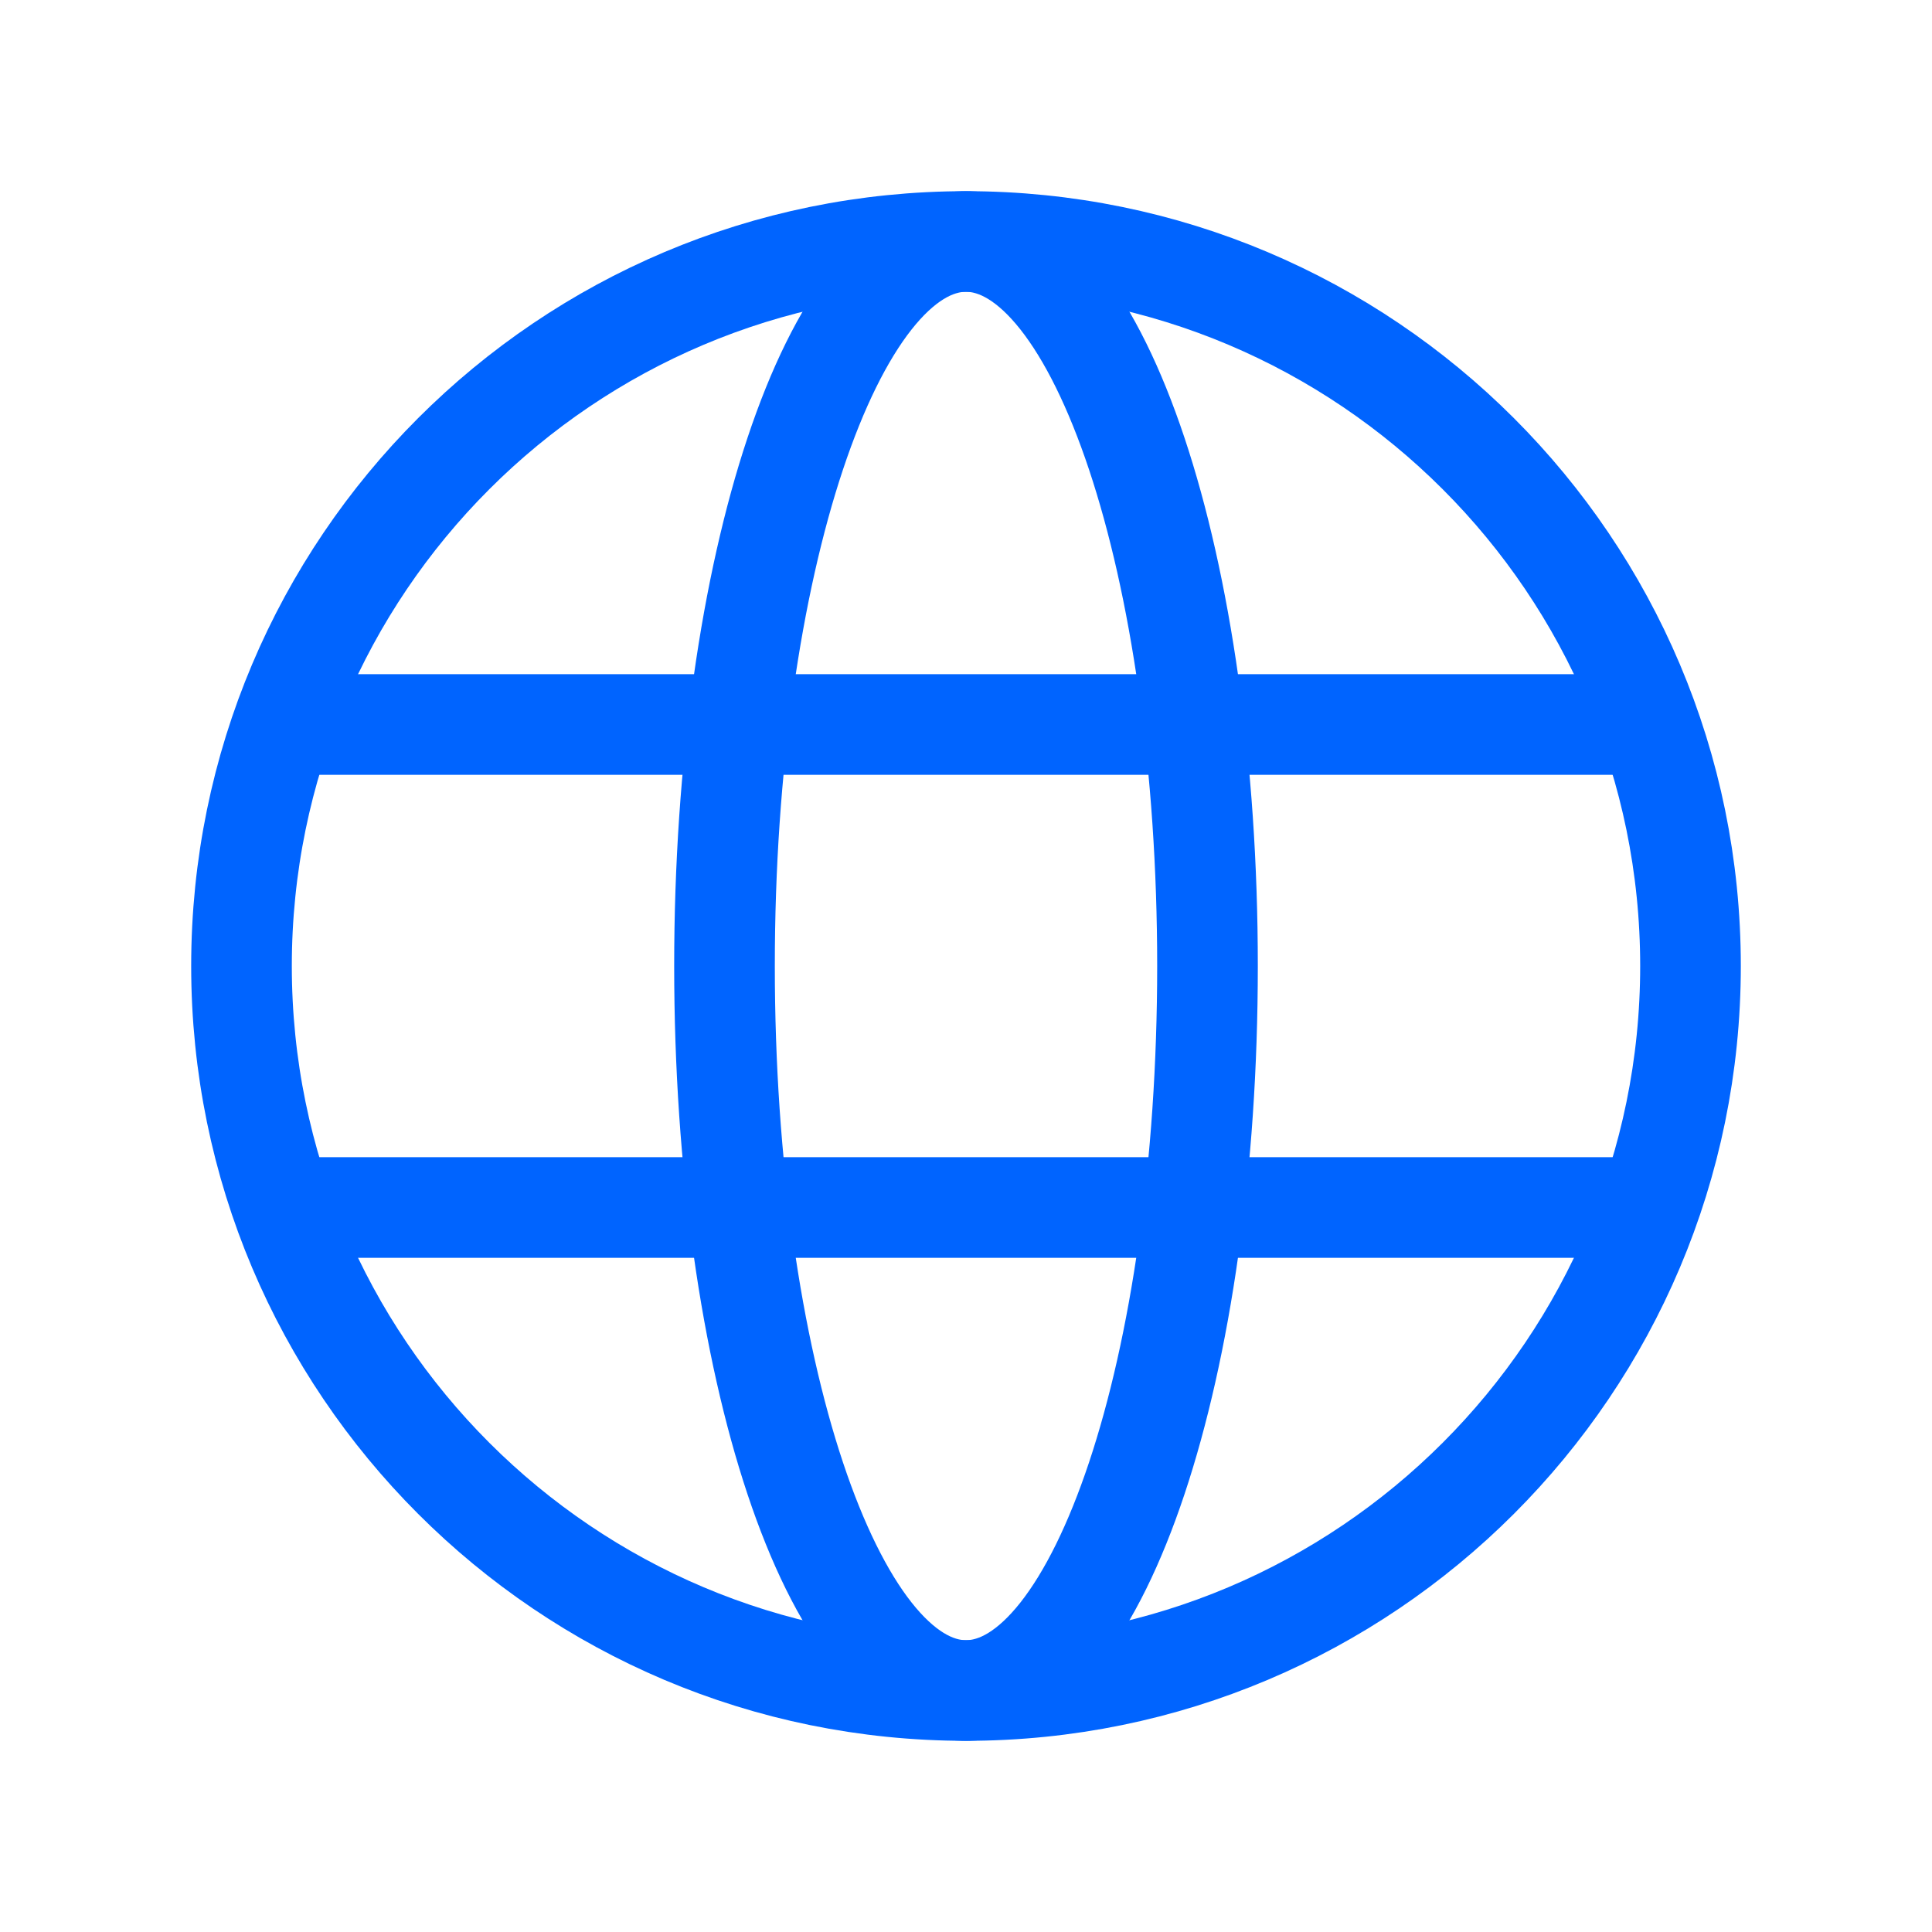
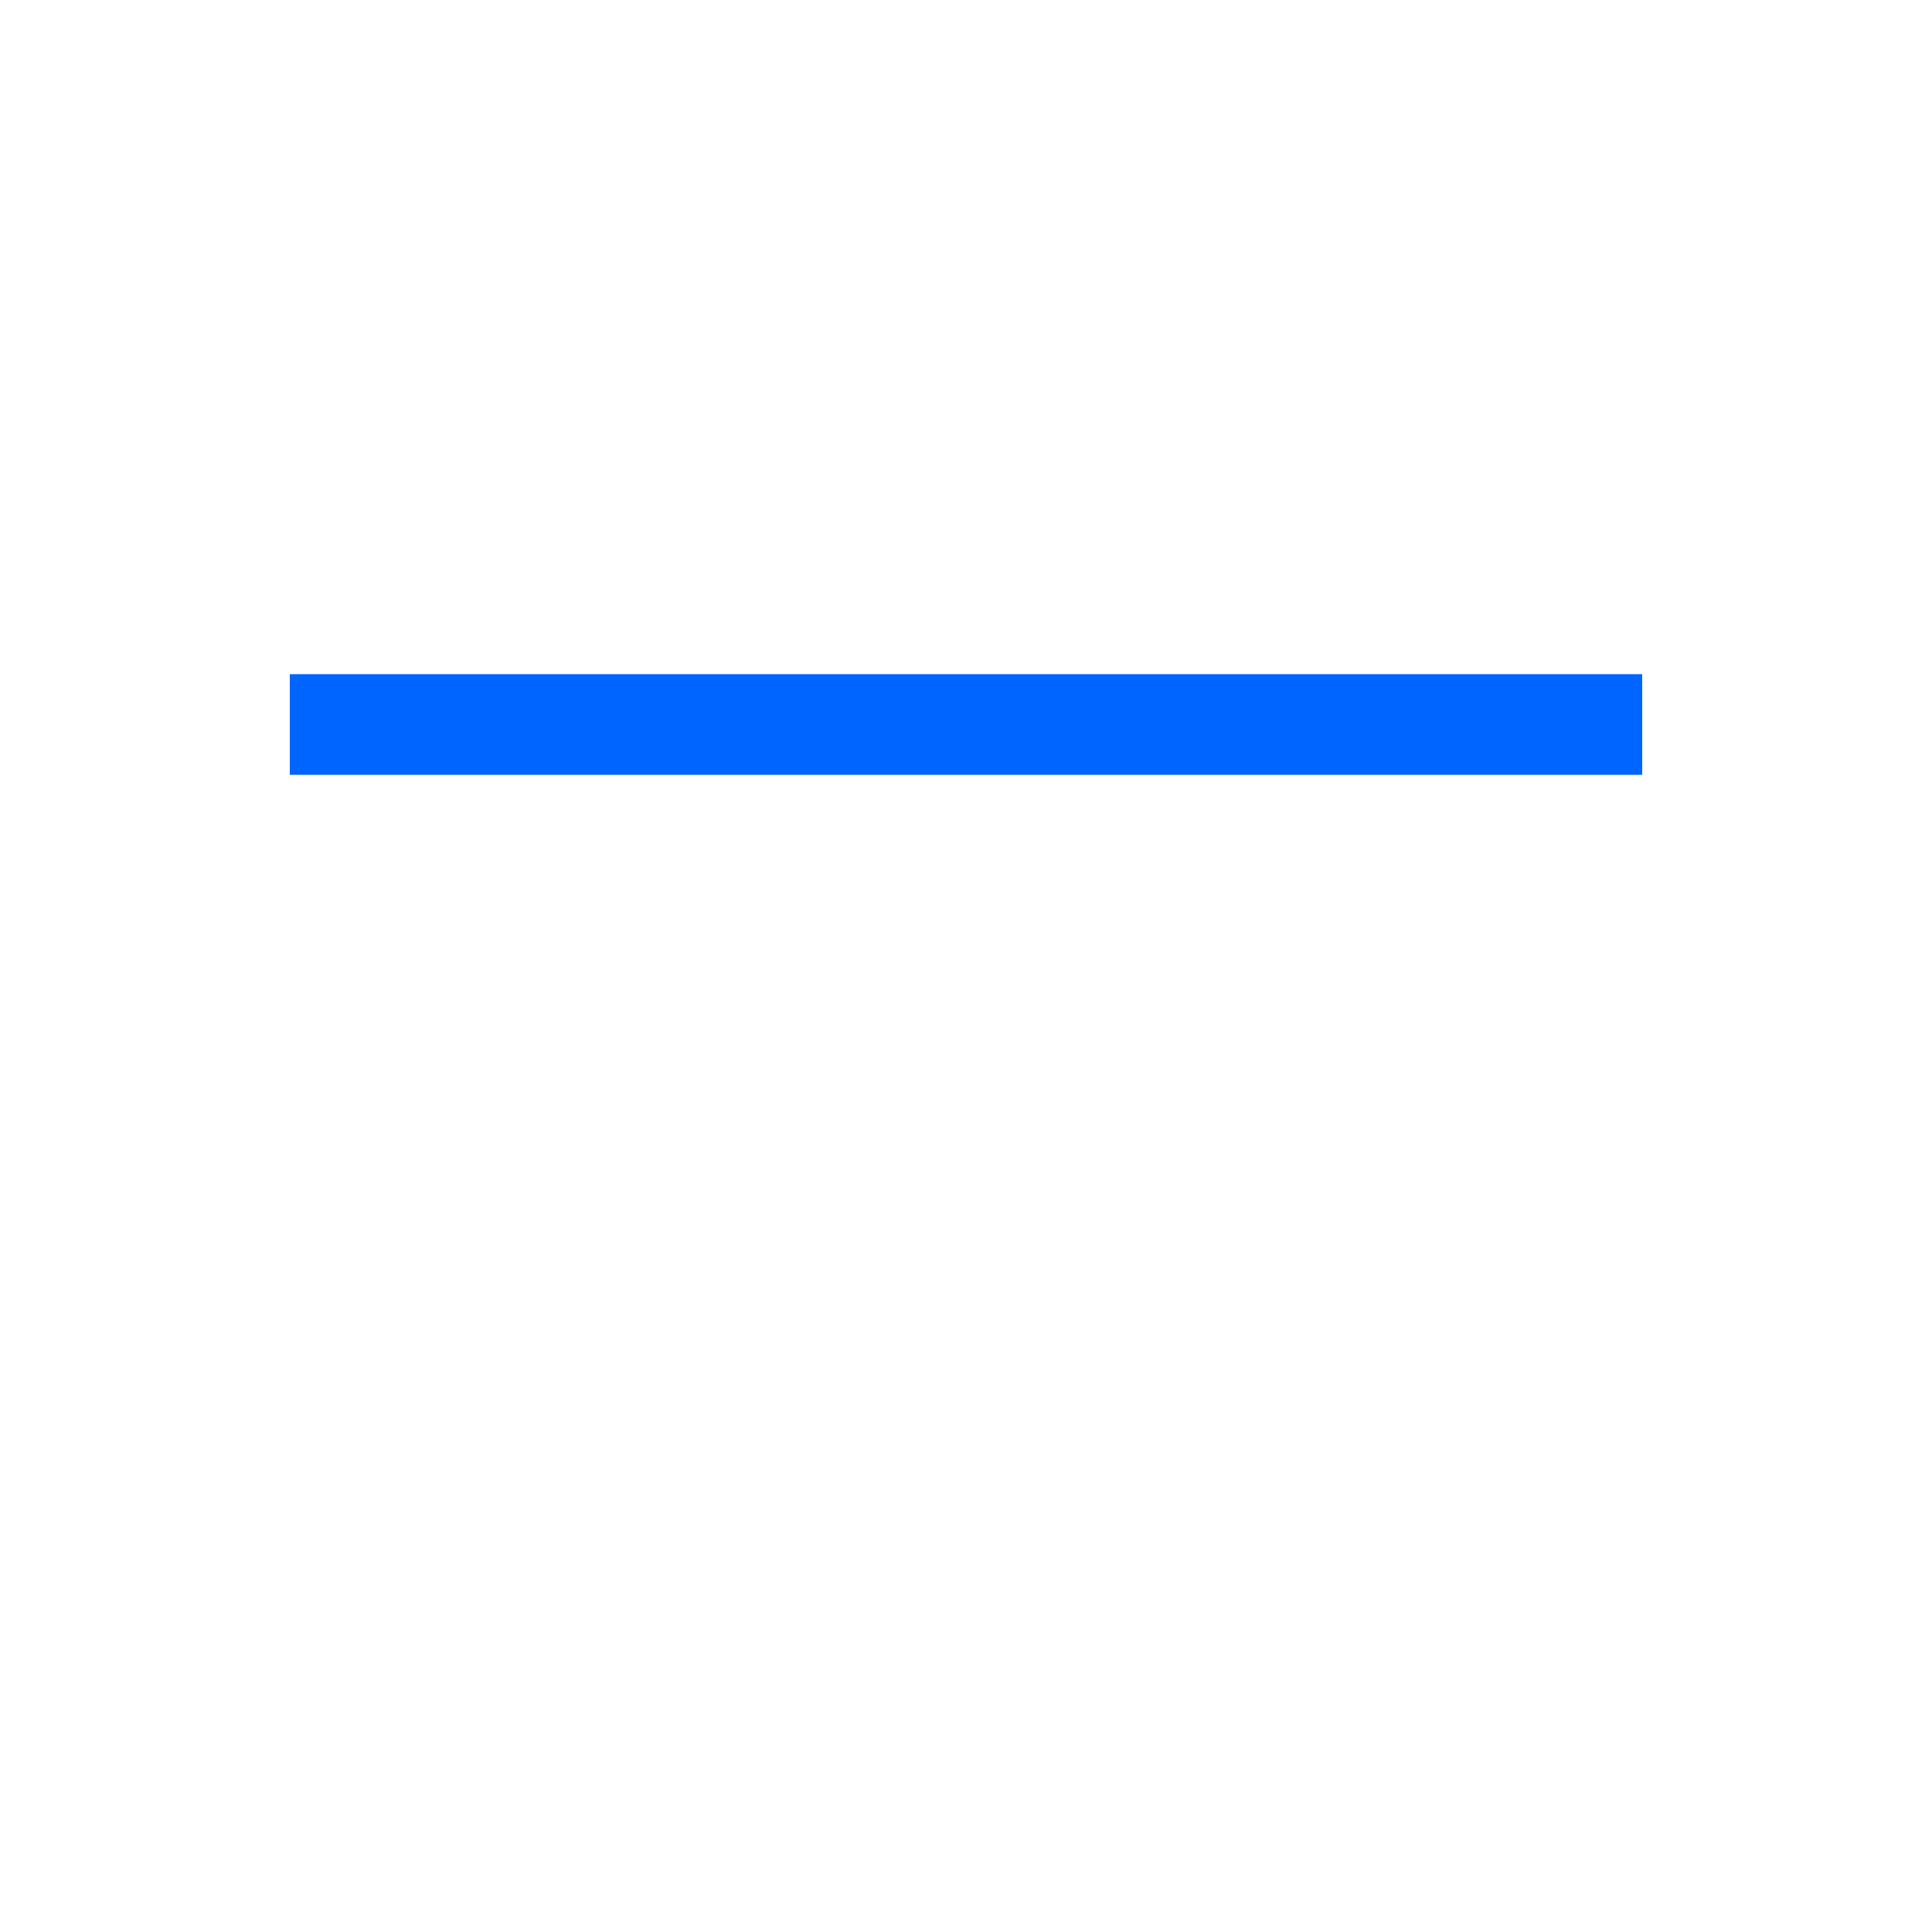
<svg xmlns="http://www.w3.org/2000/svg" width="80" height="80" viewBox="0 0 80 80" fill="none">
  <path d="M12 30H68" stroke="#0064FF" stroke-width="4.167" stroke-miterlimit="10" />
-   <path d="M12 50H68" stroke="#0064FF" stroke-width="4.167" stroke-miterlimit="10" />
-   <path d="M40 70C56.569 70 70 56.569 70 40C70 23.431 56.569 10 40 10C23.431 10 10 23.431 10 40C10 56.569 23.431 70 40 70Z" stroke="#0064FF" stroke-width="4.167" stroke-miterlimit="10" />
-   <path d="M40 70C45.523 70 50 56.569 50 40C50 23.431 45.523 10 40 10C34.477 10 30 23.431 30 40C30 56.569 34.477 70 40 70Z" stroke="#0064FF" stroke-width="4.167" stroke-miterlimit="10" />
</svg>